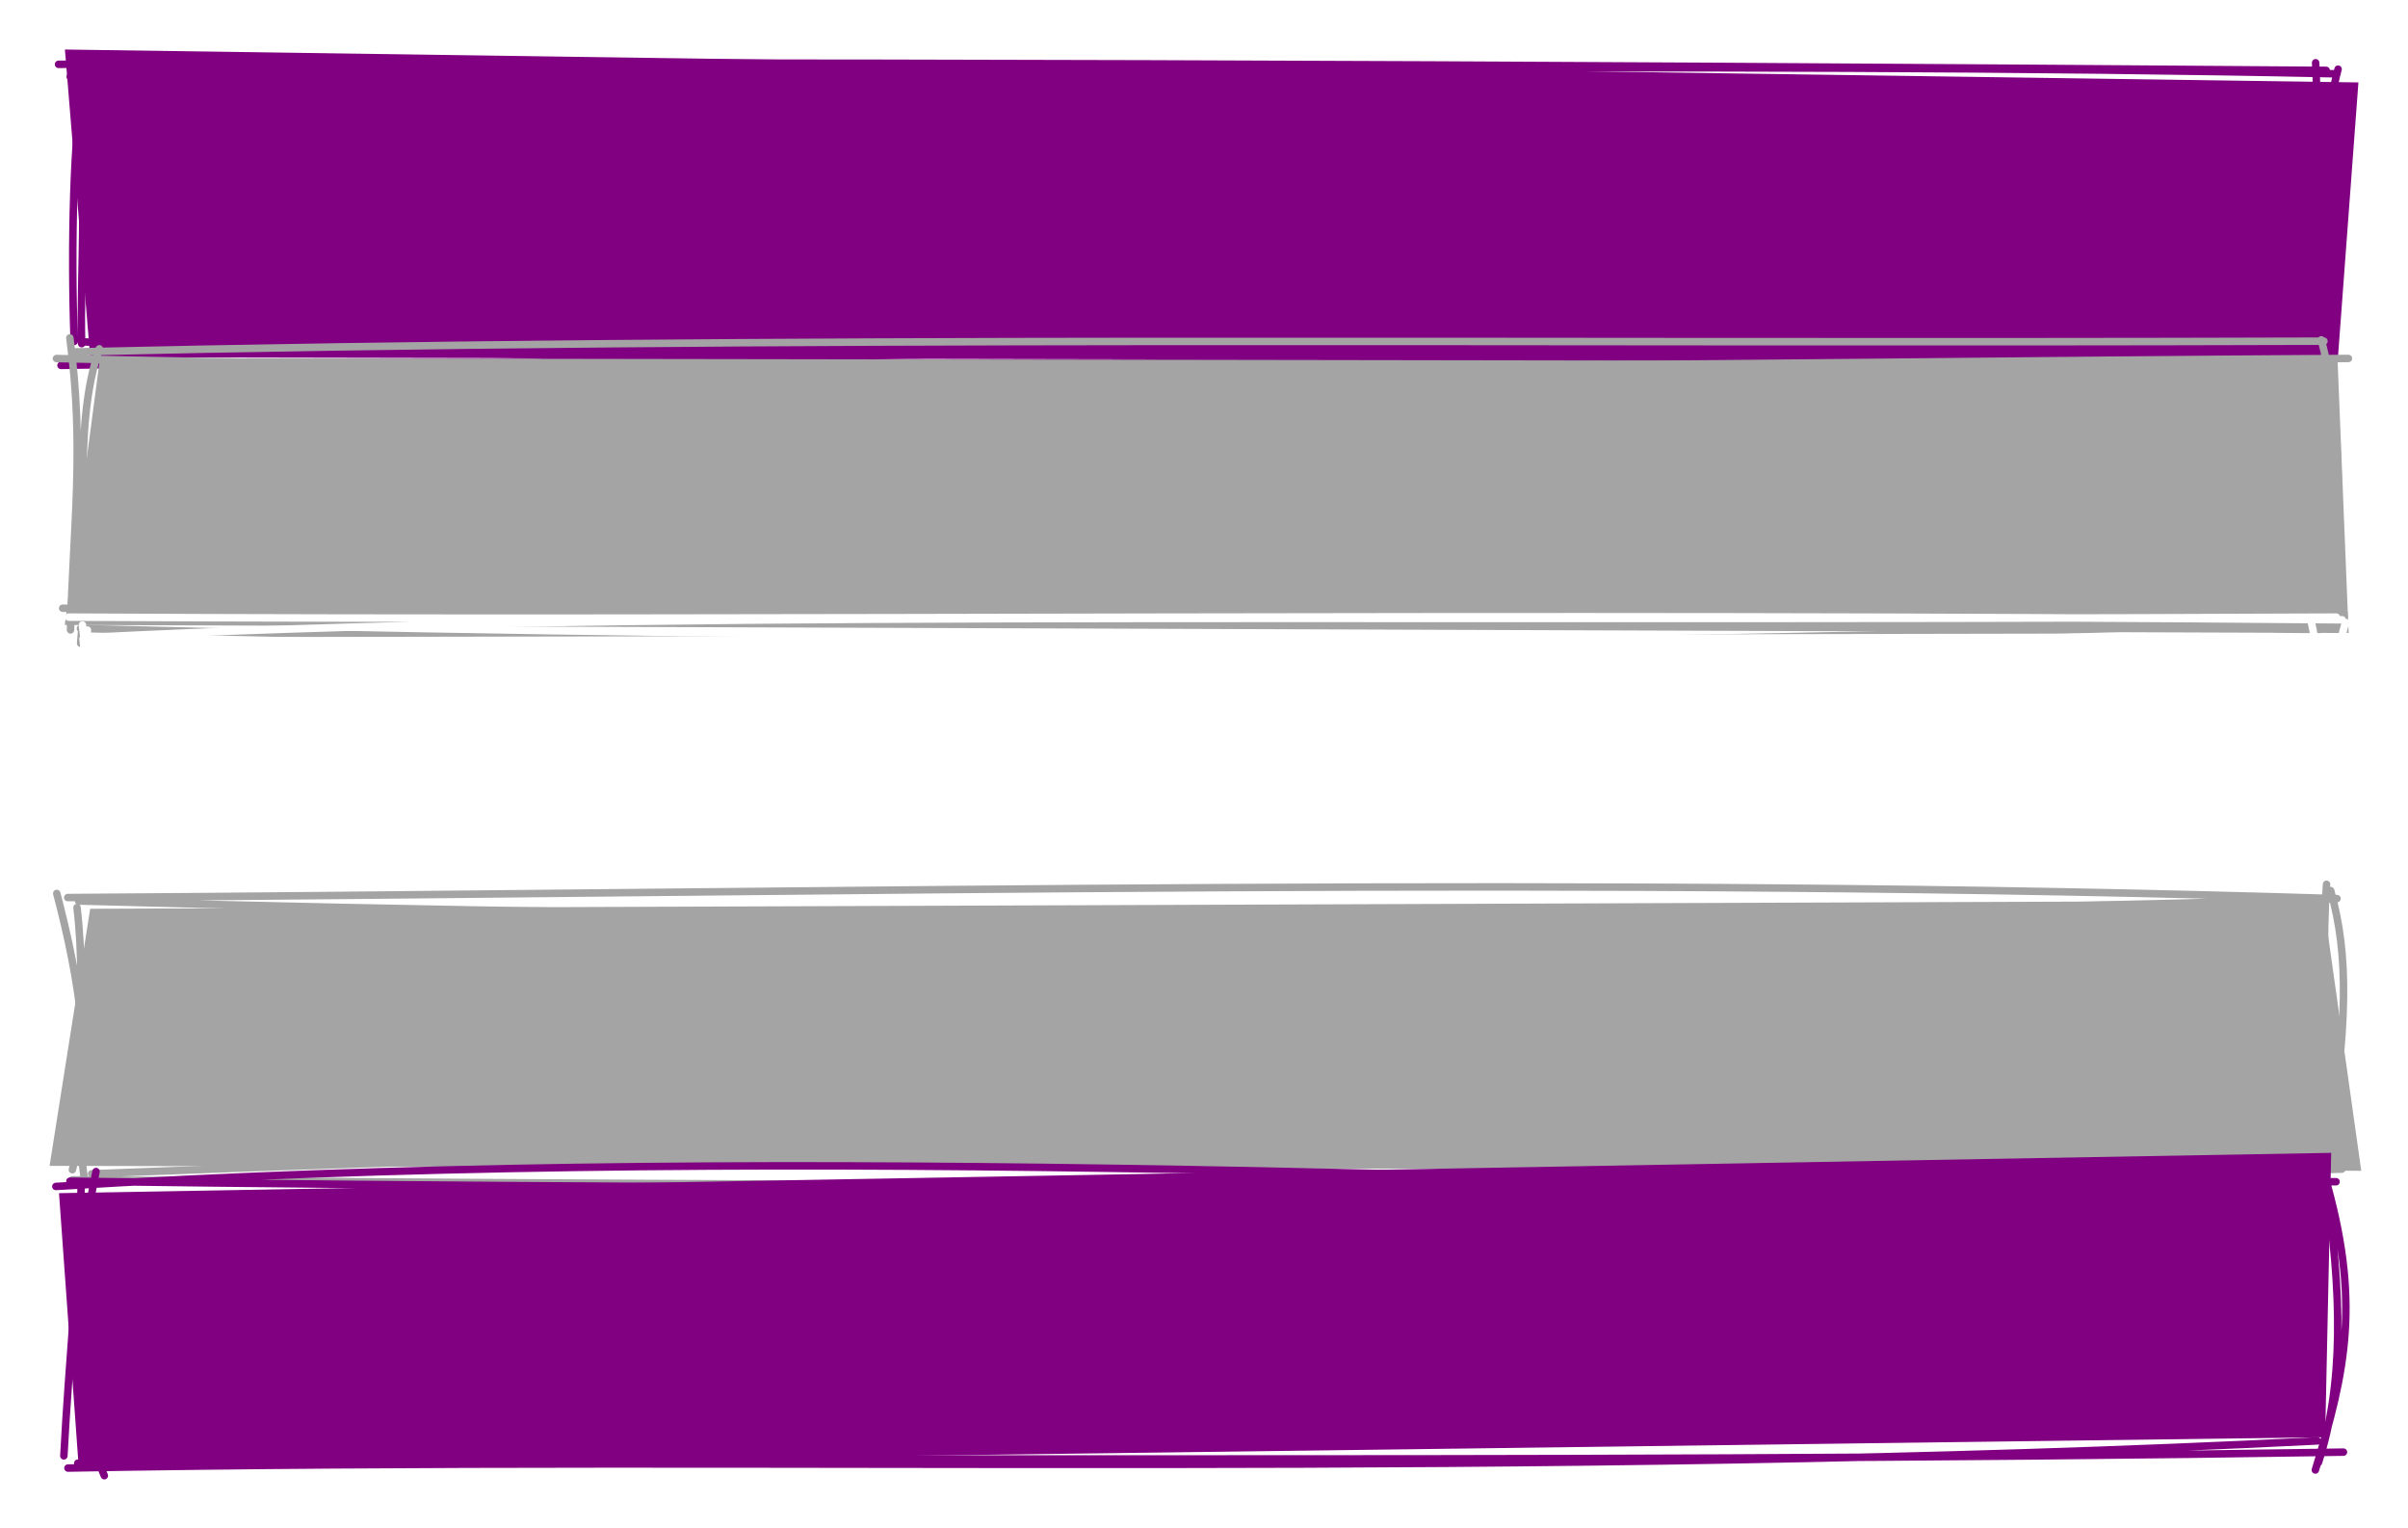
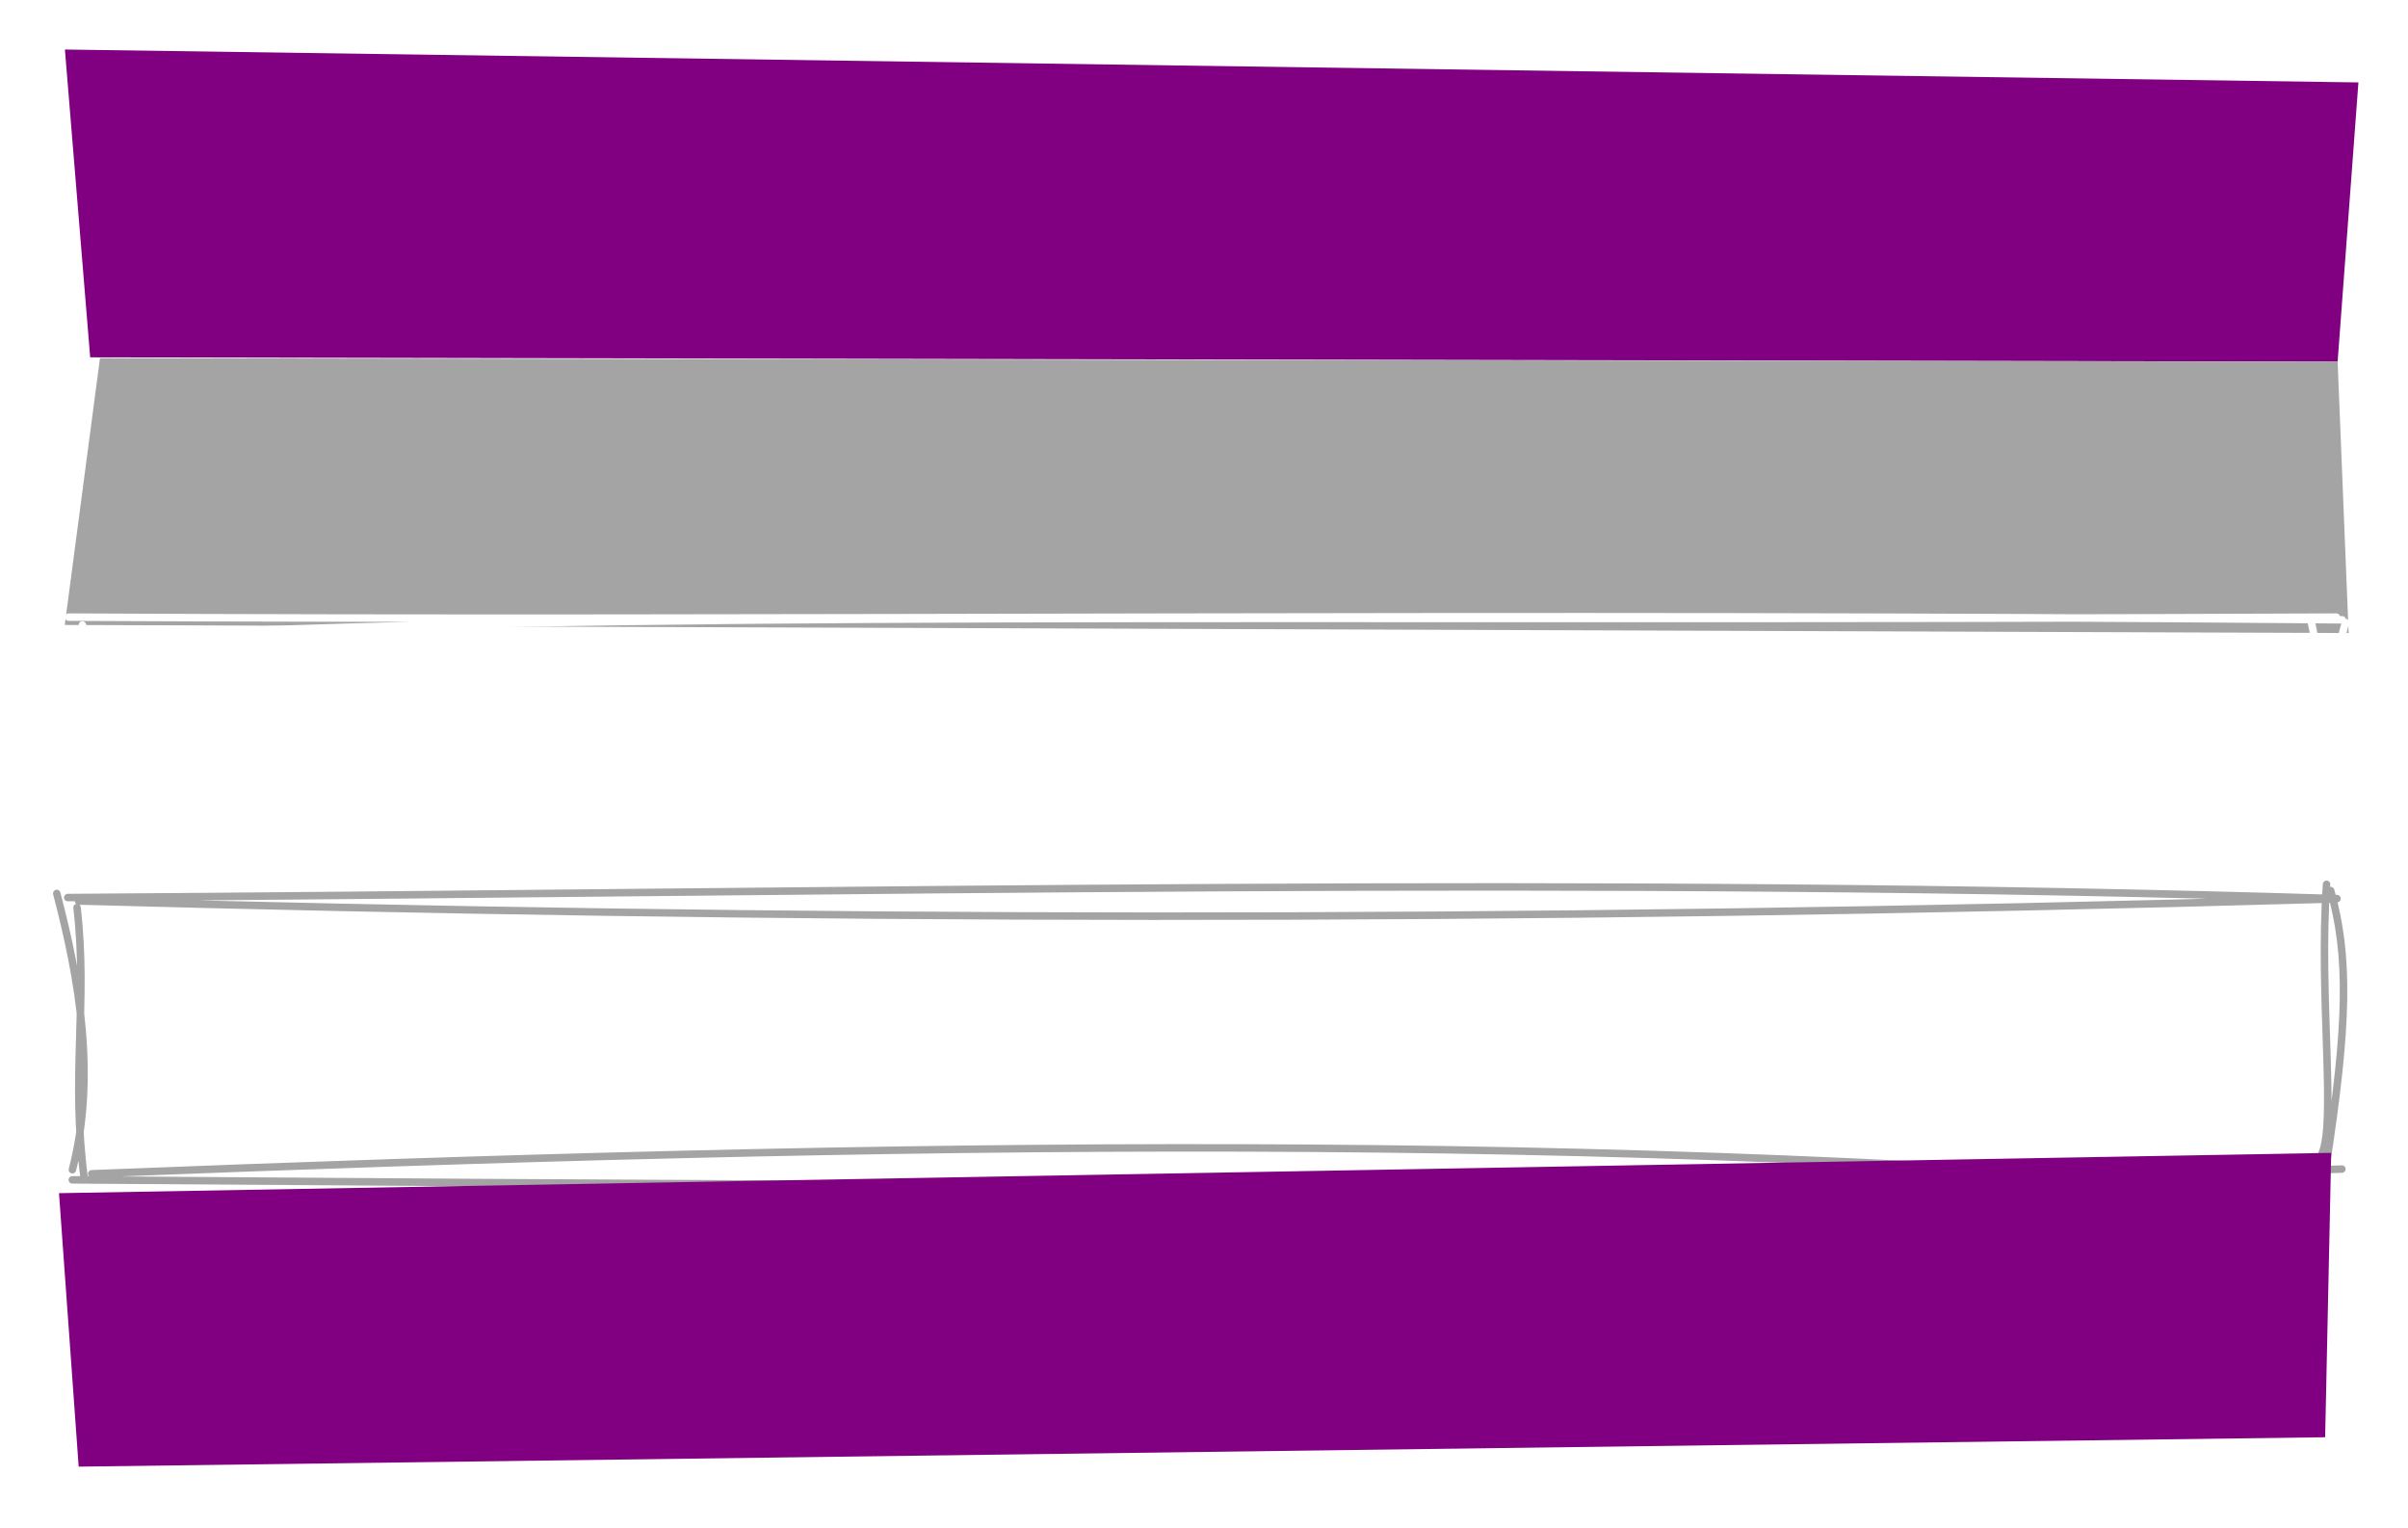
<svg xmlns="http://www.w3.org/2000/svg" version="1.1" viewBox="0 0 322 204.305" width="322" height="204.305">
  <rect x="0" y="0" width="322" height="204.305" fill="#ffffff" />
  <g stroke-linecap="round" transform="translate(10 10) rotate(0 151 18.43)">
    <path d="M-1.32 -3.38 L305.37 1.02 L302.59 38.35 L2.06 37.77" stroke="none" stroke-width="0" fill="#810081" />
-     <path d="M-2.17 -1.4 C92.3 -1.84, 190.76 -1.39, 301.06 -0.59 M-0.61 0.26 C111.4 -0.43, 222.43 -1.83, 302.51 -0.13 M299.65 -1.61 C300.33 11.16, 298.31 14.75, 301.11 34.5 M302.65 -0.75 C300.07 8.37, 303.31 19.1, 301.66 35.34 M300.85 35.41 C187.22 40.6, 76.56 37.46, -1.84 38.85 M301.52 37.99 C227.94 39.51, 155.48 40.6, 1.16 35.71 M0.92 35.95 C0.63 26.15, 2.03 12.01, -0.32 -1.06 M-0.08 35.65 C-0.53 23.27, -0.22 7.26, 1.28 0.23" stroke="#810081" stroke-width="1" fill="none" />
  </g>
  <g stroke-linecap="round" transform="translate(10 46.861) rotate(0 151 18.43)">
    <path d="M3.37 1.02 L302.59 1.49 L304.06 37.77 L-1.34 36.69" stroke="none" stroke-width="0" fill="#a4a4a4" />
-     <path d="M-2.45 1.07 C111.8 3.64, 220.13 1.53, 304.03 1.06 M-0.22 0.19 C94.01 -1.99, 190.17 -0.9, 300.76 -1.25 M300.96 3.23 C298.52 12.99, 300.68 25.83, 300.63 35.09 M300.4 -1.43 C303.87 11.45, 301.9 22.37, 303.47 35.52 M300.03 37.43 C189.9 32.11, 75.61 36.66, -1.62 34.45 M301.74 36.13 C189.28 40.62, 75.59 39.12, 0.76 37.16 M0.78 39.14 C2.01 25.41, -0.49 10.64, 3.28 -0.23 M-0.57 37.35 C-0.23 23.43, 1.31 13.1, -0.66 -1.69" stroke="#a4a4a4" stroke-width="1" fill="none" />
  </g>
  <g stroke-linecap="round" transform="translate(10 83.722) rotate(0 151 18.43)">
-     <path d="M0.59 1.49 L304.06 0.91 L300.66 36.69 L3.75 35.94" stroke="none" stroke-width="0" fill="#ffffff" />
+     <path d="M0.59 1.49 L304.06 0.91 L3.75 35.94" stroke="none" stroke-width="0" fill="#ffffff" />
    <path d="M1.26 1.52 C75.14 -2.22, 154.19 -0.56, 302.41 -1.22 M-0.82 -1.22 C96.38 -0.71, 190.51 -1.84, 303.2 -0.86 M298.95 -1.1 C300.92 7.22, 300.44 17.38, 302.96 38.16 M303.64 -0.5 C301.07 8.15, 302.88 18, 303.44 36.08 M302.18 34.3 C224.57 39.71, 149.2 35.31, 2.24 35.89 M303.07 37.21 C189.19 33.5, 74.82 34.95, 0.6 37.2 M2.17 37.99 C-0.46 25.58, 3.14 16.2, 1.02 -0.17 M-0.26 35.42 C1.49 28.26, -0.45 17.5, 1.69 0.51" stroke="#ffffff" stroke-width="1" fill="none" />
  </g>
  <g stroke-linecap="round" transform="translate(10 120.583) rotate(0 151 18.43)">
-     <path d="M2.06 0.91 L300.66 -0.17 L305.75 35.94 L-3.37 35.28" stroke="none" stroke-width="0" fill="#a4a4a4" />
    <path d="M-0.94 -0.59 C103.74 -1.24, 203.83 -3.52, 302.51 -0.45 M0.51 -0.13 C93.34 2.42, 190.36 2.82, 301.41 -0.38 M301.11 -2.36 C300.07 12.26, 302.4 29.36, 300.49 33.65 M301.66 -1.52 C304.07 7.08, 304.04 16.06, 301.01 35.51 M300.16 38.85 C203.88 30.59, 111.25 32.03, 2.26 36.34 M303.16 35.71 C227.3 38.22, 151.67 38.25, -0.33 37.15 M-0.32 35.8 C2.88 23.47, 0.62 10.38, -2.41 -1.14 M1.28 37.09 C-0.56 23.21, 1.78 13.44, 0.3 0.75" stroke="#a4a4a4" stroke-width="1" fill="none" />
  </g>
  <g stroke-linecap="round" transform="translate(10 157.444) rotate(0 151 18.43)">
    <path d="M-2.11 2.07 L301.73 -3.32 L300.92 34.7 L0.52 38.63" stroke="none" stroke-width="0" fill="#810081" />
-     <path d="M-2.53 1.17 C89.6 -4.48, 181.78 -0.15, 299.9 2.73 M-0.65 0.47 C102.67 1.88, 205.81 1.17, 302.38 0.54 M300.82 -0.4 C305.73 16.39, 303.7 25.78, 299.61 39.08 M300.85 0.01 C303.26 15.46, 303.37 27.84, 300.02 38.09 M299.89 35.19 C195.75 40.4, 92 37.13, -0.91 38.82 M303.37 36.69 C192.05 38.43, 83.28 36.9, 0.4 38.17 M3.95 39.84 C-1.77 26.03, -0.87 17.91, 2.84 -0.82 M-1.46 37.19 C-0.84 25.16, 0.65 9.88, 0.87 0.58" stroke="#810081" stroke-width="1" fill="none" />
  </g>
</svg>